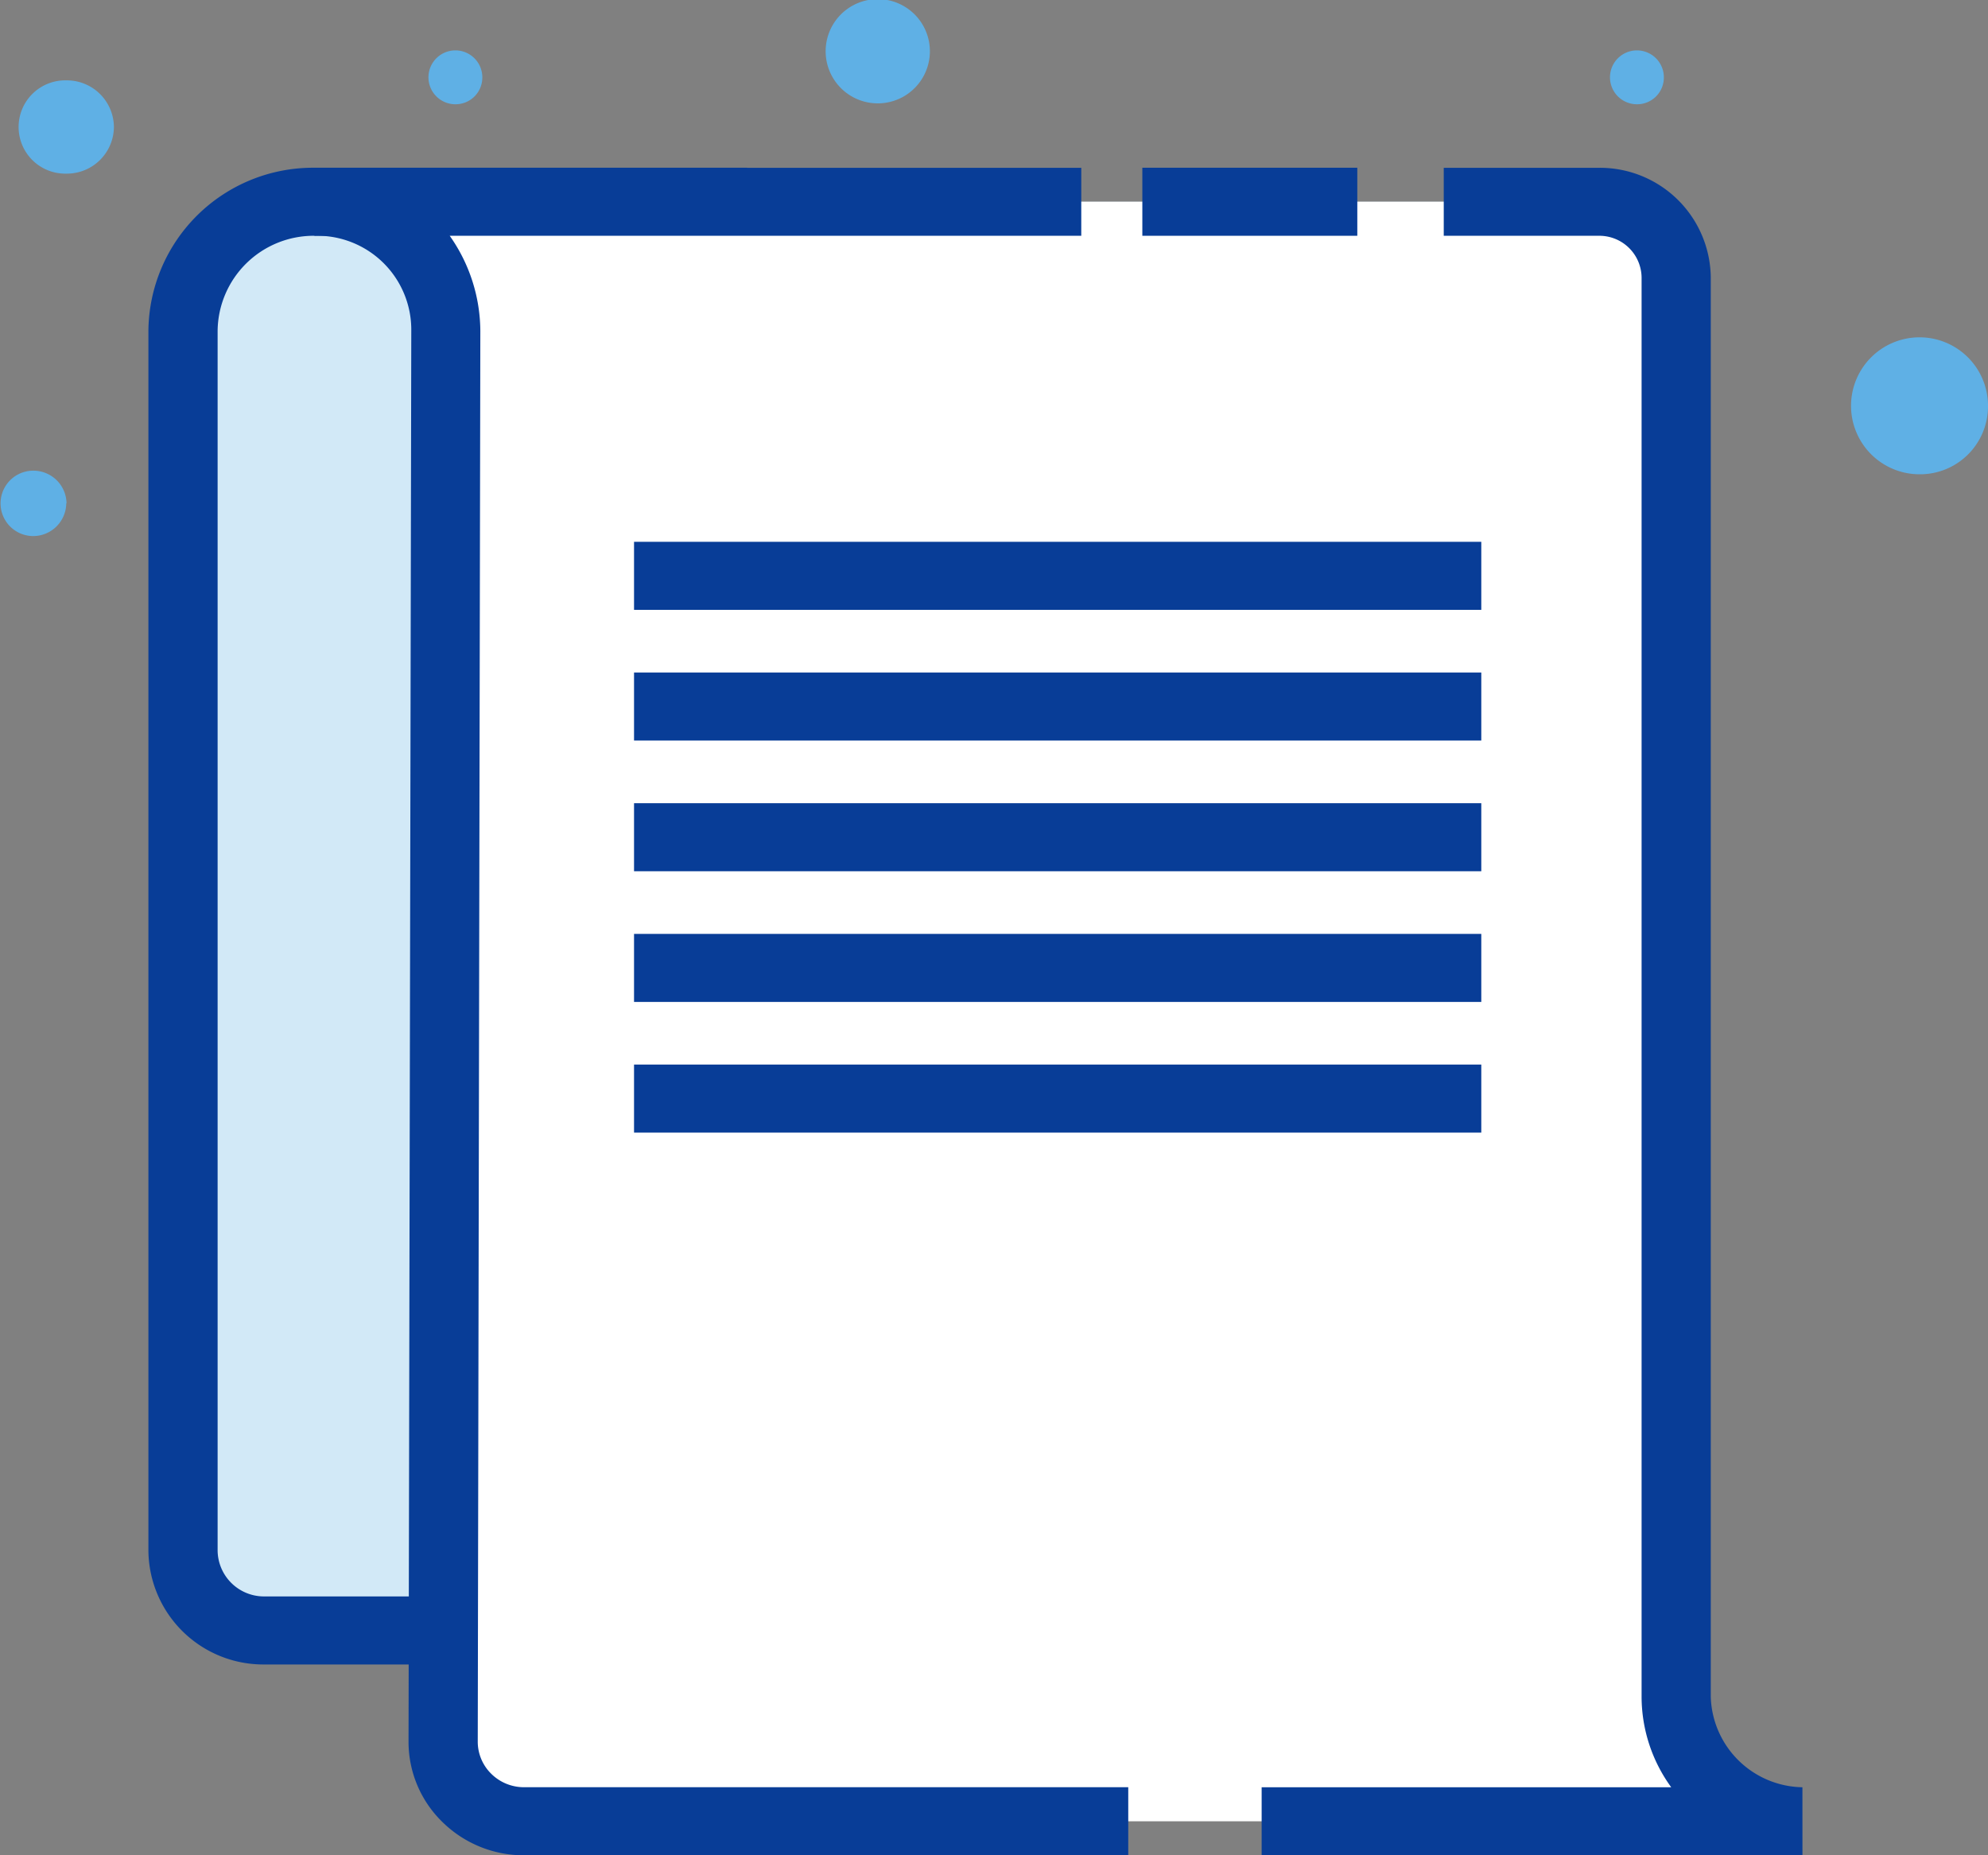
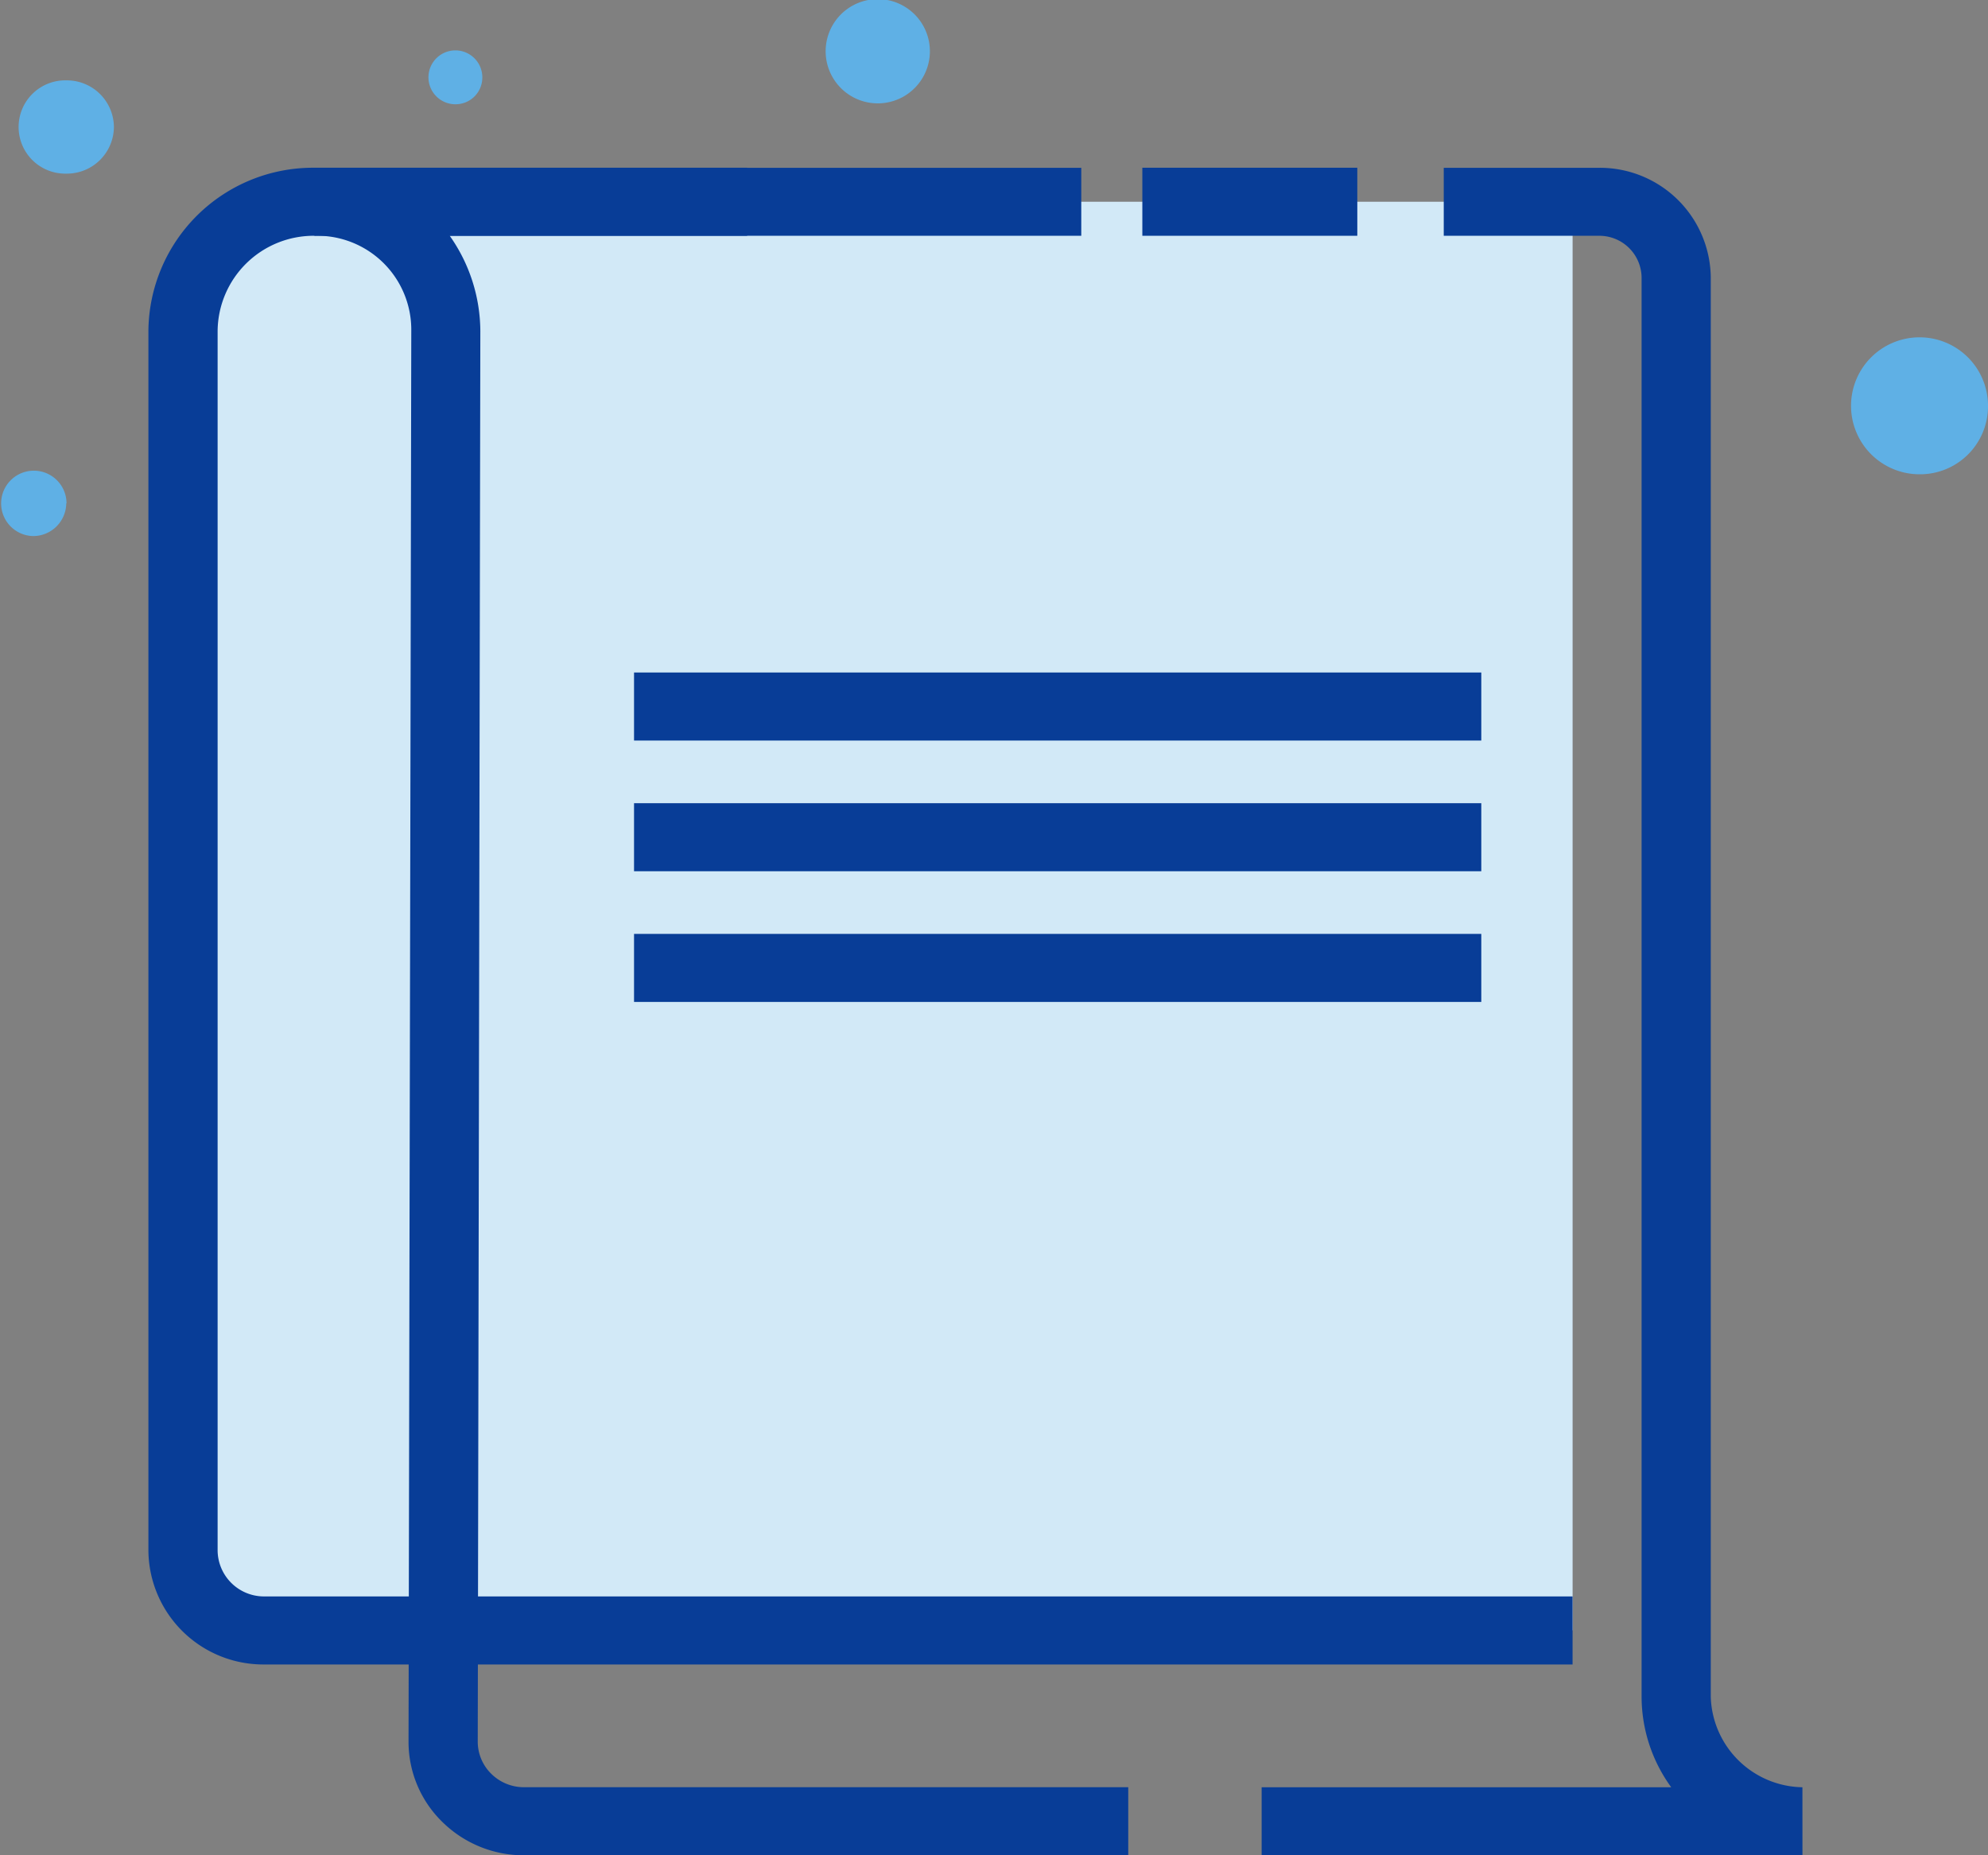
<svg xmlns="http://www.w3.org/2000/svg" id="icon10" width="60" height="56.001" viewBox="0 0 60 56.001">
  <rect x="0" y="0" width="60" height="56.001" fill="#808080" stroke="none" />
-   <path id="パス_361" data-name="パス 361" d="M2.008,11.363a1,1,0,0,0-1-.987A.987.987,0,1,0,1,12.35a1,1,0,0,0,1-.987" transform="translate(0 3.831)" fill="#5fb0e5" />
+   <path id="パス_361" data-name="パス 361" d="M2.008,11.363A.987.987,0,1,0,1,12.35a1,1,0,0,0,1-.987" transform="translate(0 3.831)" fill="#5fb0e5" />
  <path id="パス_362" data-name="パス 362" d="M21.045,1.547a1.573,1.573,0,0,0-3.146,0,1.573,1.573,0,0,0,3.146,0" transform="translate(7.02)" fill="#5fb0e5" />
-   <path id="パス_363" data-name="パス 363" d="M36.528,1.93a.813.813,0,1,0-.813.8.806.806,0,0,0,.813-.8" transform="translate(13.689 0.417)" fill="#5fb0e5" />
  <path id="パス_364" data-name="パス 364" d="M10.914,1.93a.813.813,0,1,0-.813.8.806.806,0,0,0,.813-.8" transform="translate(3.643 0.417)" fill="#5fb0e5" />
  <path id="パス_365" data-name="パス 365" d="M3.276,3.18A1.419,1.419,0,0,0,1.845,1.772a1.408,1.408,0,1,0,0,2.815A1.419,1.419,0,0,0,3.276,3.18" transform="translate(0.162 0.654)" fill="#5fb0e5" />
  <path id="パス_366" data-name="パス 366" d="M44.261,9.519a2.067,2.067,0,1,0-2.067,2.033,2.051,2.051,0,0,0,2.067-2.033" transform="translate(15.739 2.764)" fill="#5fb0e5" />
  <path id="パス_367" data-name="パス 367" d="M45.907,4.448H7.89a3.892,3.892,0,0,0-3.923,3.86V45.184A2.406,2.406,0,0,0,6.394,47.57H45.907Z" transform="translate(1.556 1.642)" fill="#d2e9f7" />
  <path id="パス_368" data-name="パス 368" d="M46.2,48.876H6.71a3.469,3.469,0,0,1-3.493-3.437V8.622a4.969,4.969,0,0,1,5-4.924H21.288V5.752H8.221a2.9,2.9,0,0,0-2.915,2.87V45.439a1.4,1.4,0,0,0,1.4,1.383H46.2Z" transform="translate(1.262 1.365)" fill="#083d97" />
-   <path id="パス_369" data-name="パス 369" d="M45.592,4.448H6.816a3.877,3.877,0,0,1,3.968,3.9L10.7,50.921a2.425,2.425,0,0,0,2.445,2.411H51.727a3.864,3.864,0,0,1-3.81-3.748V6.735a2.306,2.306,0,0,0-2.325-2.287" transform="translate(2.673 1.642)" fill="#fff" />
  <path id="パス_370" data-name="パス 370" d="M31.379,54.636H13.146a3.5,3.5,0,0,1-2.471-1.009A3.377,3.377,0,0,1,9.657,51.2L9.74,8.626A2.838,2.838,0,0,0,6.816,5.752V3.7H29.961V5.752H10.9a5.021,5.021,0,0,1,.924,2.875L11.746,51.2a1.357,1.357,0,0,0,.408.976,1.4,1.4,0,0,0,.993.405H31.379Z" transform="translate(2.673 1.365)" fill="#083d97" />
  <rect id="長方形_427" data-name="長方形 427" width="6.488" height="2.054" transform="translate(34.477 5.063)" fill="#083d97" />
  <path id="パス_371" data-name="パス 371" d="M43.673,54.636H27.351V52.582H39.712a4.655,4.655,0,0,1-.894-2.721V7.013a1.274,1.274,0,0,0-1.281-1.261h-4.69V3.7h4.69a3.346,3.346,0,0,1,3.369,3.315V49.861a2.815,2.815,0,0,0,2.766,2.721Z" transform="translate(10.727 1.365)" fill="#083d97" />
-   <rect id="長方形_428" data-name="長方形 428" width="25.571" height="2.054" transform="translate(19.136 16.354)" fill="#083d97" />
  <rect id="長方形_429" data-name="長方形 429" width="25.571" height="2.054" transform="translate(19.136 20.299)" fill="#083d97" />
  <rect id="長方形_430" data-name="長方形 430" width="25.571" height="2.054" transform="translate(19.136 24.244)" fill="#083d97" />
  <rect id="長方形_431" data-name="長方形 431" width="25.571" height="2.054" transform="translate(19.136 28.189)" fill="#083d97" />
-   <rect id="長方形_432" data-name="長方形 432" width="25.571" height="2.054" transform="translate(19.136 32.133)" fill="#083d97" />
</svg>